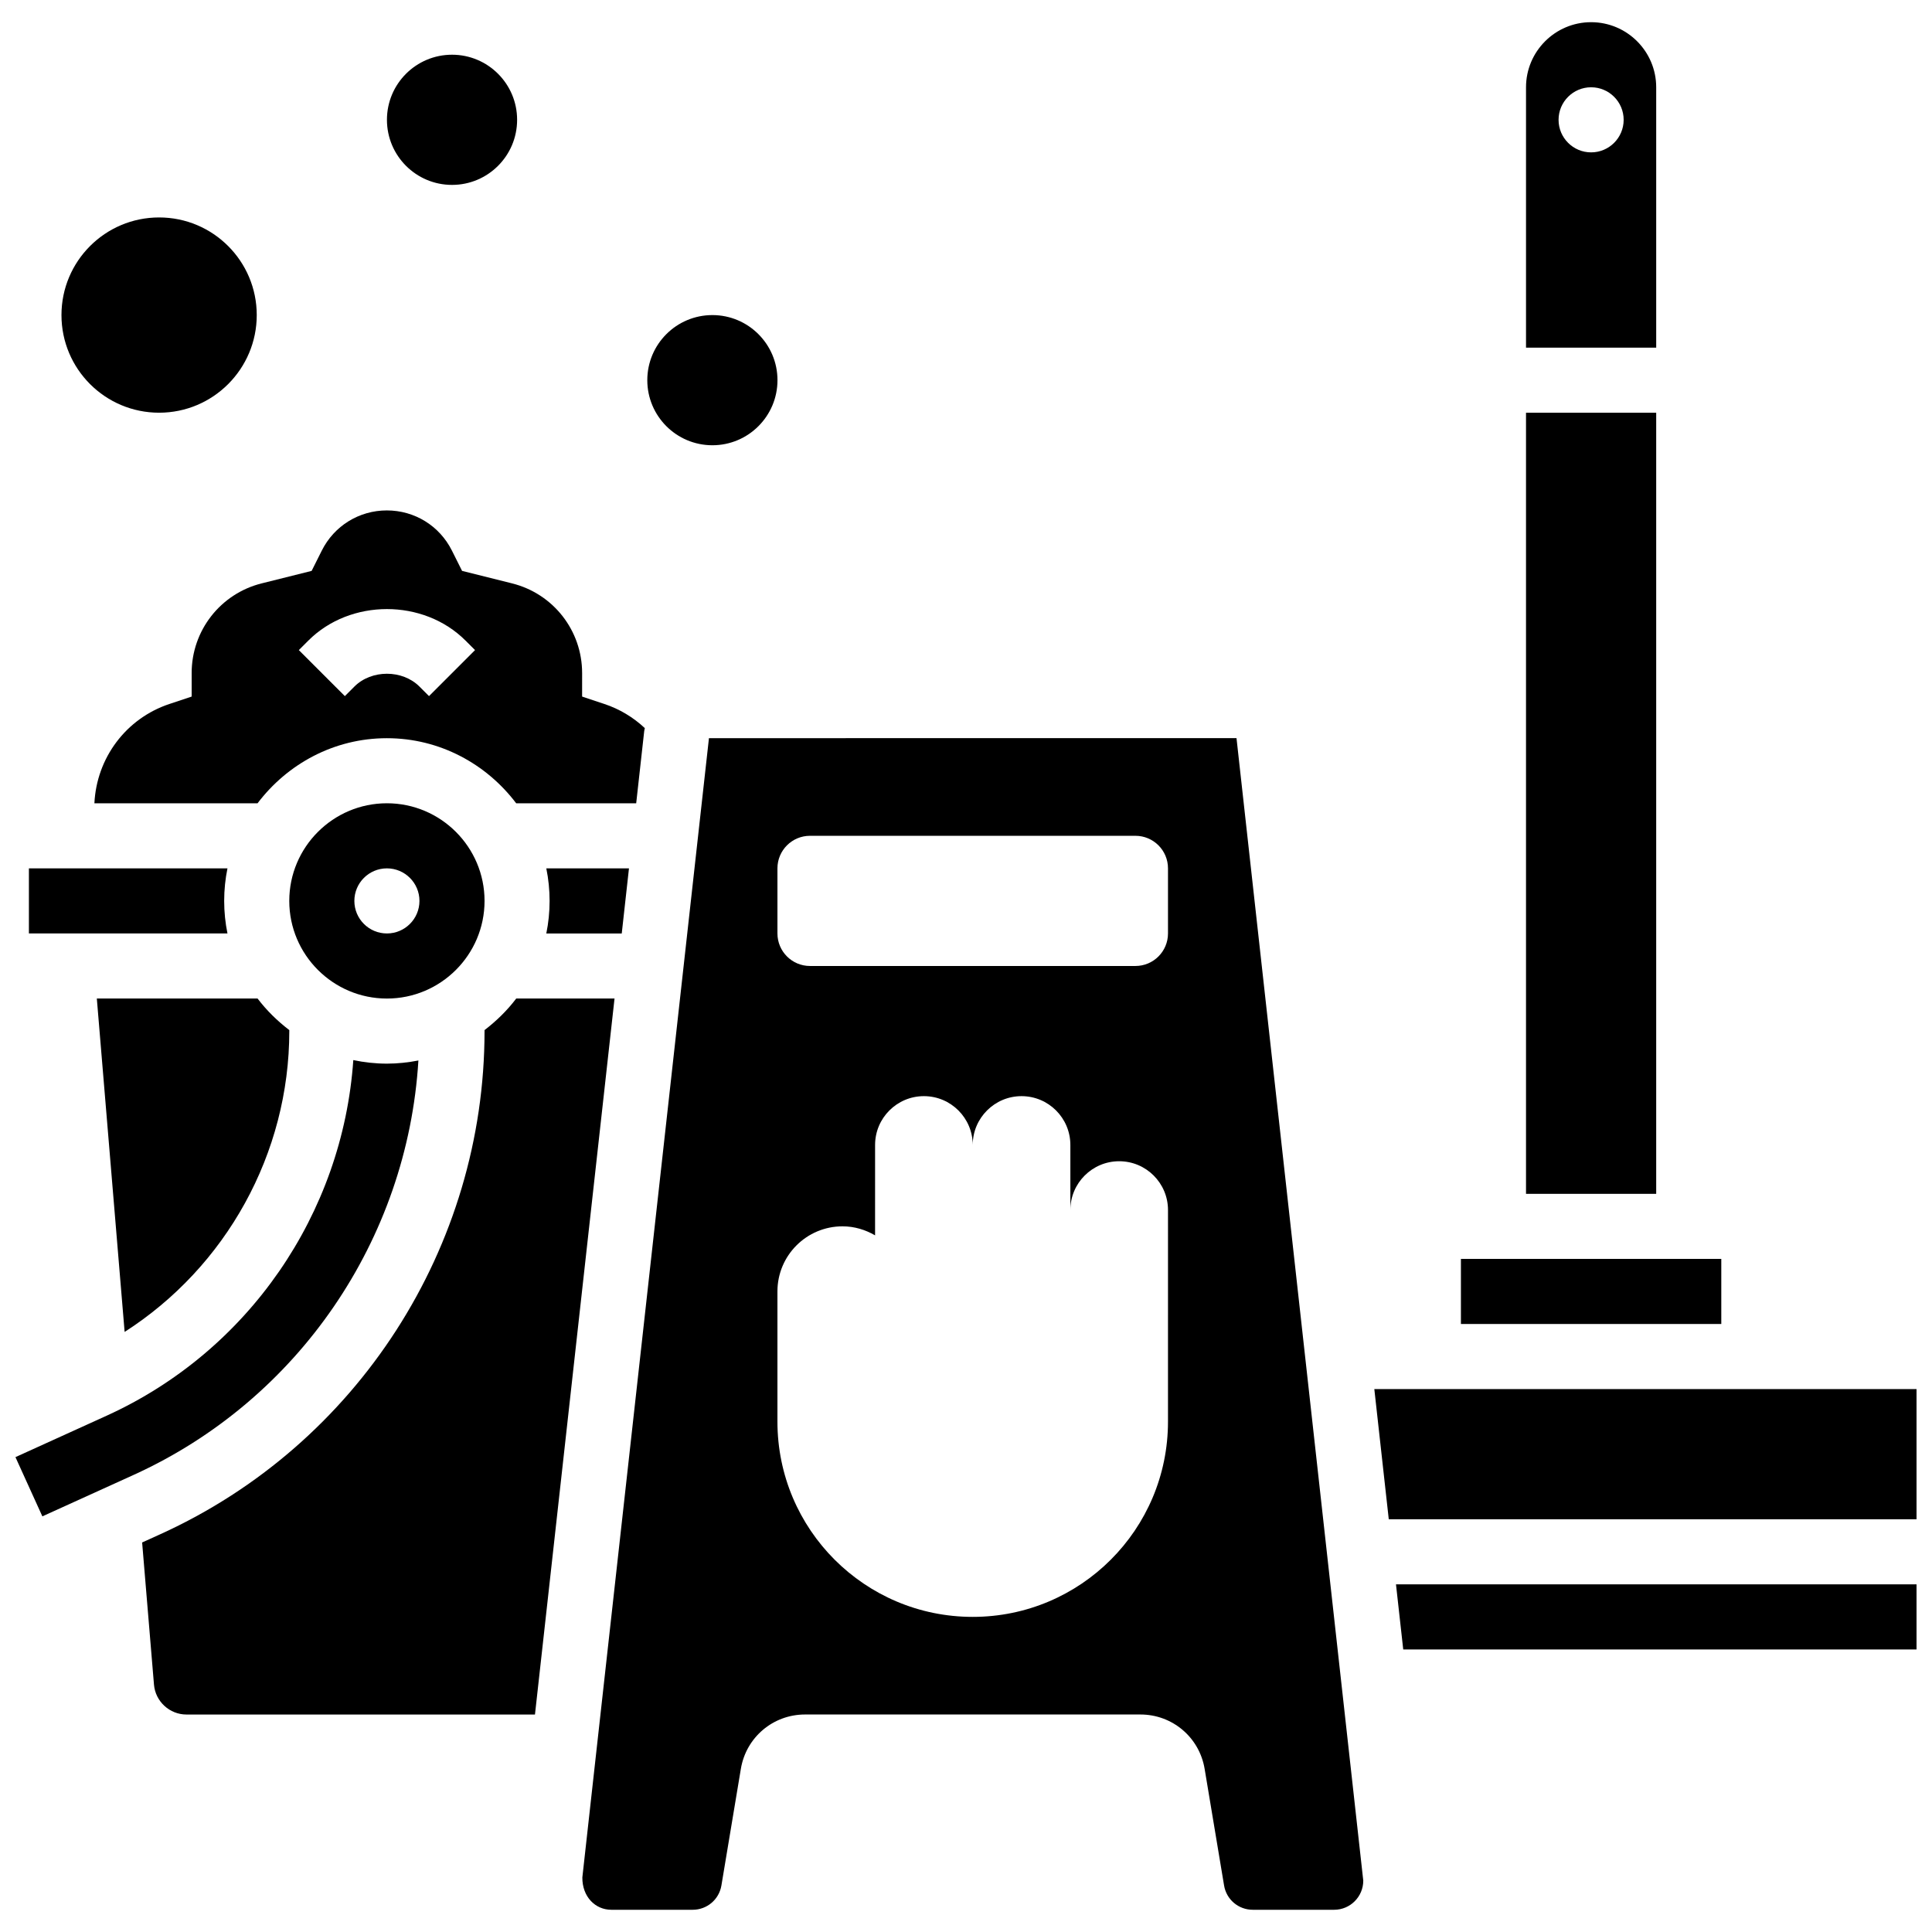
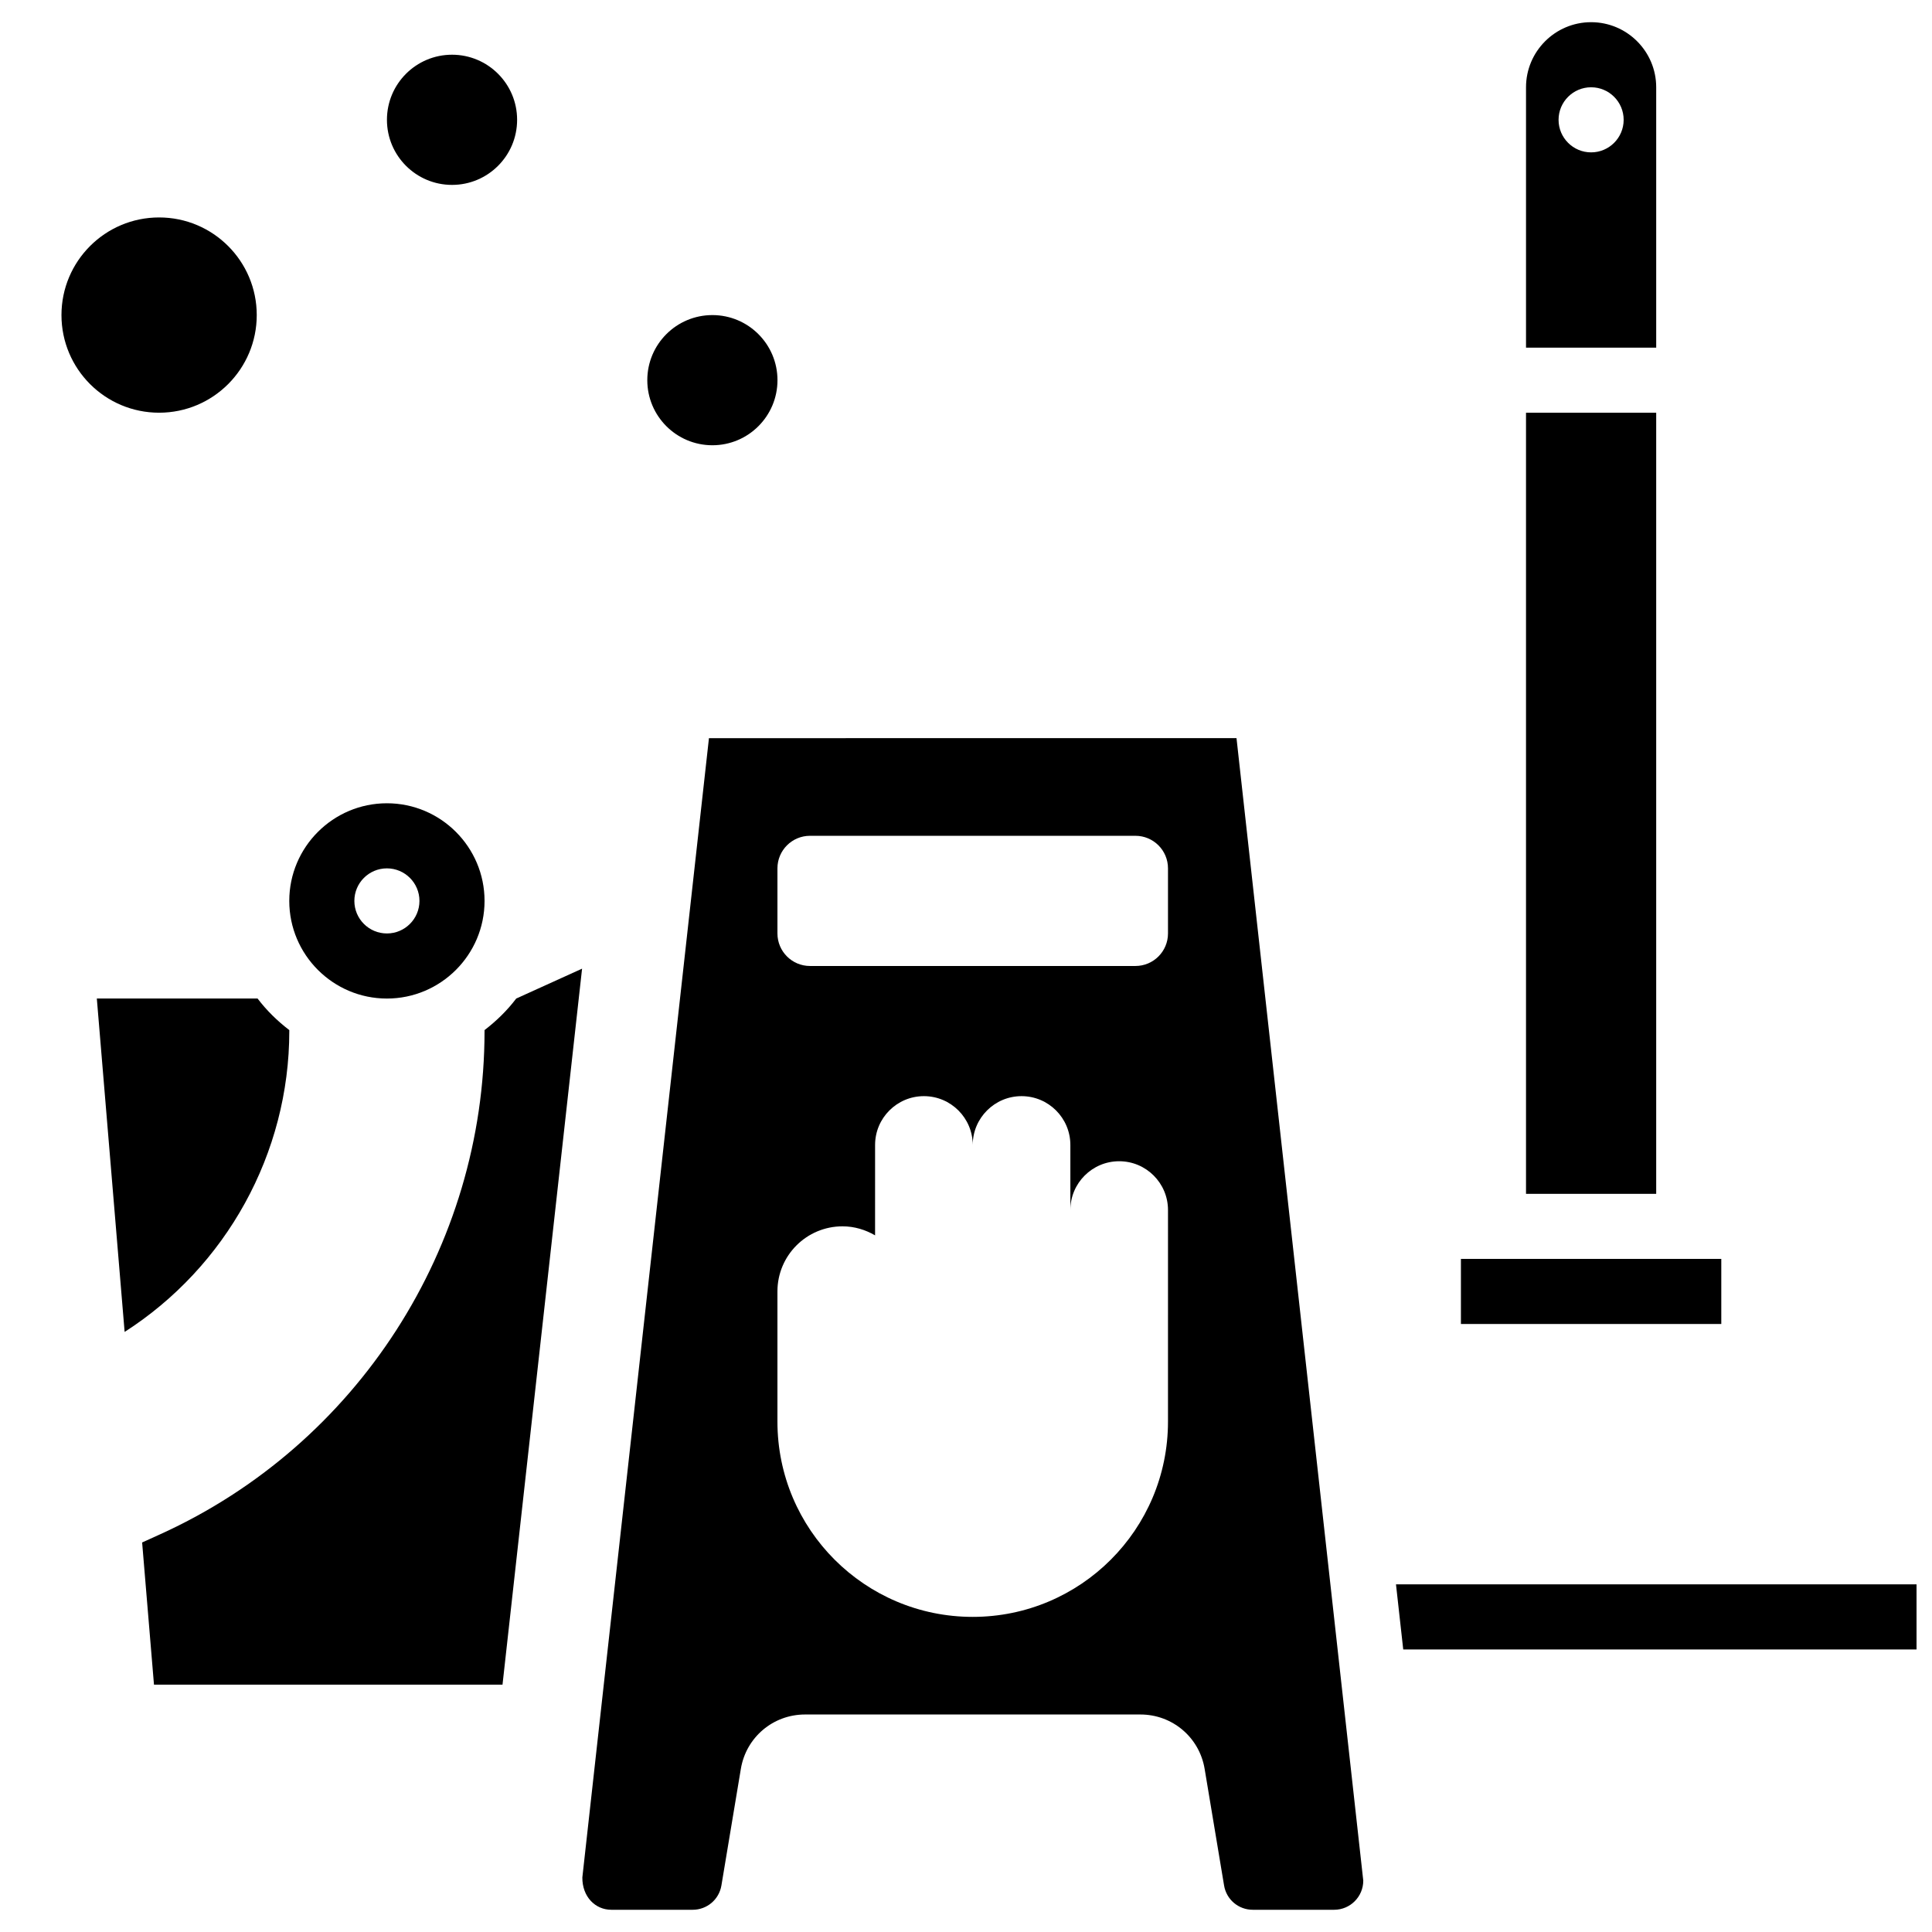
<svg xmlns="http://www.w3.org/2000/svg" width="800px" height="800px" version="1.1" viewBox="144 144 512 512">
  <defs>
    <clipPath id="c">
-       <path d="m148.09 424h106.91v122h-106.91z" />
-     </clipPath>
+       </clipPath>
    <clipPath id="b">
      <path d="m513 563h138.9v19h-138.9z" />
    </clipPath>
    <clipPath id="a">
      <path d="m508 512h143.9v35h-143.9z" />
    </clipPath>
  </defs>
  <g clip-path="url(#c)">
    <path d="m254.88 425.04c-2.711 0.527-5.488 0.836-8.34 0.836-3.055 0-6.027-0.336-8.91-0.941-2.812 40.727-27.816 77.156-65.324 94.219l-24.211 11 7.133 15.695 24.211-10.996c43.625-19.836 72.559-62.375 75.441-109.81z" />
  </g>
  <path d="m212.04 227.5c0 14.289-11.586 25.871-25.875 25.871-14.289 0-25.875-11.582-25.875-25.871 0-14.293 11.586-25.875 25.875-25.875 14.289 0 25.875 11.582 25.875 25.875" />
  <path d="m281.04 175.75c0 9.527-7.723 17.25-17.25 17.25-9.523 0-17.246-7.723-17.246-17.25s7.723-17.25 17.246-17.25c9.527 0 17.25 7.723 17.25 17.25" />
  <path d="m350.04 244.75c0 9.523-7.723 17.246-17.25 17.246s-17.25-7.723-17.25-17.246c0-9.527 7.723-17.25 17.25-17.25s17.25 7.723 17.25 17.25" />
-   <path d="m308.77 391.38 1.914-17.25h-21.906c0.57 2.785 0.871 5.676 0.871 8.625s-0.301 5.84-0.871 8.625z" />
  <path d="m582.91 167.13c0-9.512-7.738-17.25-17.25-17.25s-17.25 7.738-17.25 17.25v69h34.5zm-17.25 17.25c-4.762 0-8.625-3.863-8.625-8.625 0-4.762 3.863-8.625 8.625-8.625s8.625 3.863 8.625 8.625c0 4.762-3.863 8.625-8.625 8.625z" />
  <path d="m220.66 382.75c0 14.266 11.609 25.875 25.875 25.875 14.266 0 25.875-11.609 25.875-25.875s-11.609-25.875-25.875-25.875c-14.266 0-25.875 11.609-25.875 25.875zm34.5 0c0 4.762-3.863 8.625-8.625 8.625-4.762 0-8.625-3.863-8.625-8.625s3.863-8.625 8.625-8.625c4.758 0 8.625 3.863 8.625 8.625z" />
  <path d="m531.16 477.62h69v17.25h-69z" />
  <path d="m548.41 253.38h34.5v207h-34.5z" />
-   <path d="m194.79 322.38v6.219l-5.898 1.965c-11.508 3.832-19.297 14.309-19.875 26.316h43.234c7.883-10.41 20.25-17.25 34.273-17.25 14.023 0 26.402 6.84 34.273 17.25h31.801l2.129-19.156c0.027-0.266 0.121-0.508 0.156-0.77-3.062-2.863-6.691-5.055-10.719-6.391l-5.898-1.965 0.004-6.219c0-11.273-7.633-21.043-18.57-23.777l-13.246-3.312-2.684-5.363c-3.285-6.582-9.895-10.66-17.25-10.66s-13.965 4.09-17.25 10.66l-2.684 5.363-13.246 3.312c-10.918 2.734-18.551 12.504-18.551 23.777zm30.93-8.625c11.117-11.125 30.523-11.125 41.641 0l2.527 2.527-12.195 12.195-2.527-2.527c-4.535-4.535-12.715-4.535-17.25 0l-2.527 2.527-12.195-12.195z" />
  <path d="m331.88 339.62-33.551 301.92c-0.043 5.113 3.418 8.57 7.676 8.57h21.562c3.785 0 6.996-2.707 7.617-6.453l5.148-30.875c1.379-8.355 8.531-14.422 17.008-14.422h88.887c8.469 0 15.629 6.062 17.016 14.422l5.148 30.875c0.613 3.746 3.824 6.453 7.609 6.453h21.562c4.262 0 7.719-3.457 7.719-7.727l-33.594-302.77zm121.65 181.12c0 28.582-23.168 51.75-51.75 51.75s-51.75-23.168-51.75-51.75v-34.5c0-9.531 7.719-17.25 17.25-17.25 3.156 0 6.082 0.914 8.625 2.391v-0.035l0.004-23.918c0-7.141 5.797-12.938 12.938-12.938s12.938 5.797 12.938 12.938c0-7.141 5.797-12.938 12.938-12.938s12.938 5.797 12.938 12.938v17.25c0-7.141 5.797-12.938 12.938-12.938s12.938 5.797 12.938 12.938zm0-129.37c0 4.762-3.863 8.625-8.625 8.625h-86.25c-4.762 0-8.625-3.863-8.625-8.625v-17.25c0-4.762 3.863-8.625 8.625-8.625h86.25c4.762 0 8.625 3.863 8.625 8.625z" />
  <g clip-path="url(#b)">
    <path d="m515.87 581.12h136.03v-17.25h-137.95z" />
  </g>
  <g clip-path="url(#a)">
-     <path d="m508.21 512.12 3.828 34.5h139.87v-34.5z" />
-   </g>
+     </g>
  <path d="m169.66 408.62 7.367 88.352c26.867-17.23 43.641-47.246 43.641-79.727v-0.258c-3.156-2.418-6.012-5.203-8.41-8.367z" />
-   <path d="m280.81 408.62c-2.398 3.164-5.254 5.949-8.402 8.367v0.258c0 57.27-33.688 109.59-85.836 133.3l-4.906 2.227 3.141 37.684c0.371 4.445 4.148 7.91 8.602 7.91h92.363l21.086-189.75z" />
-   <path d="m203.41 382.75c0-2.949 0.301-5.84 0.871-8.625h-52.621v17.25h52.621c-0.57-2.785-0.871-5.676-0.871-8.625z" />
+   <path d="m280.81 408.62c-2.398 3.164-5.254 5.949-8.402 8.367v0.258c0 57.27-33.688 109.59-85.836 133.3l-4.906 2.227 3.141 37.684h92.363l21.086-189.75z" />
</svg>